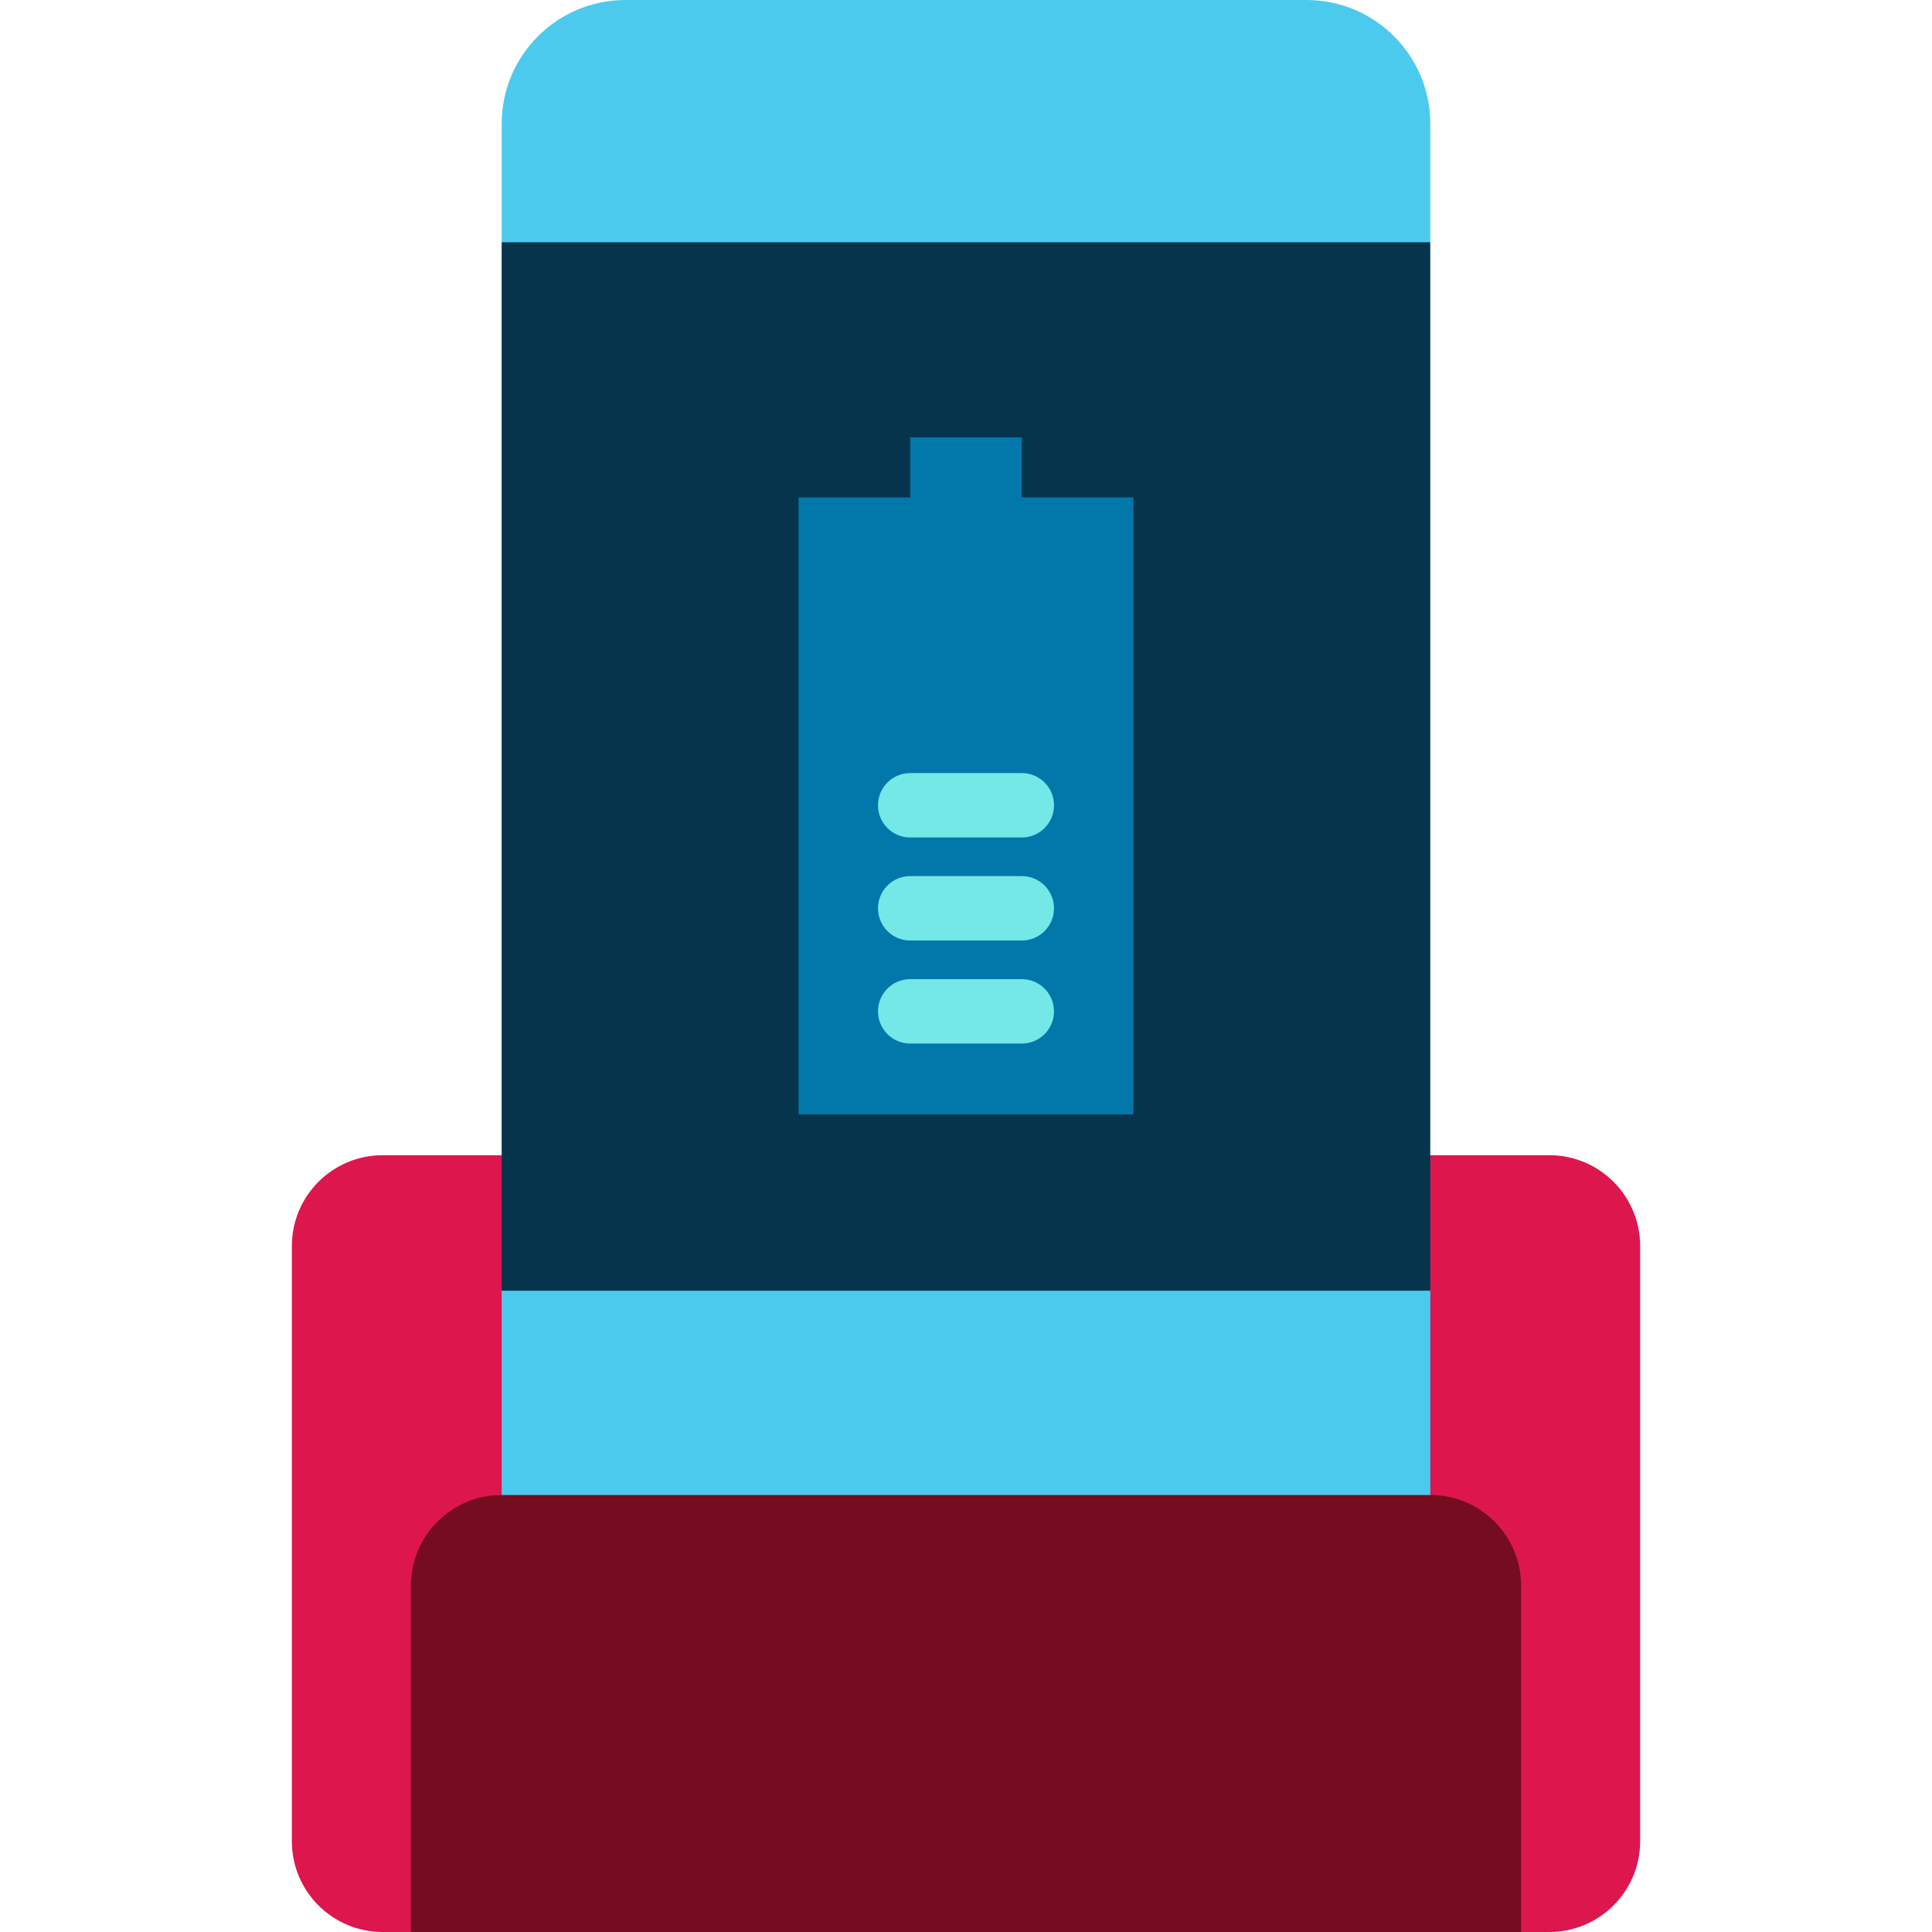
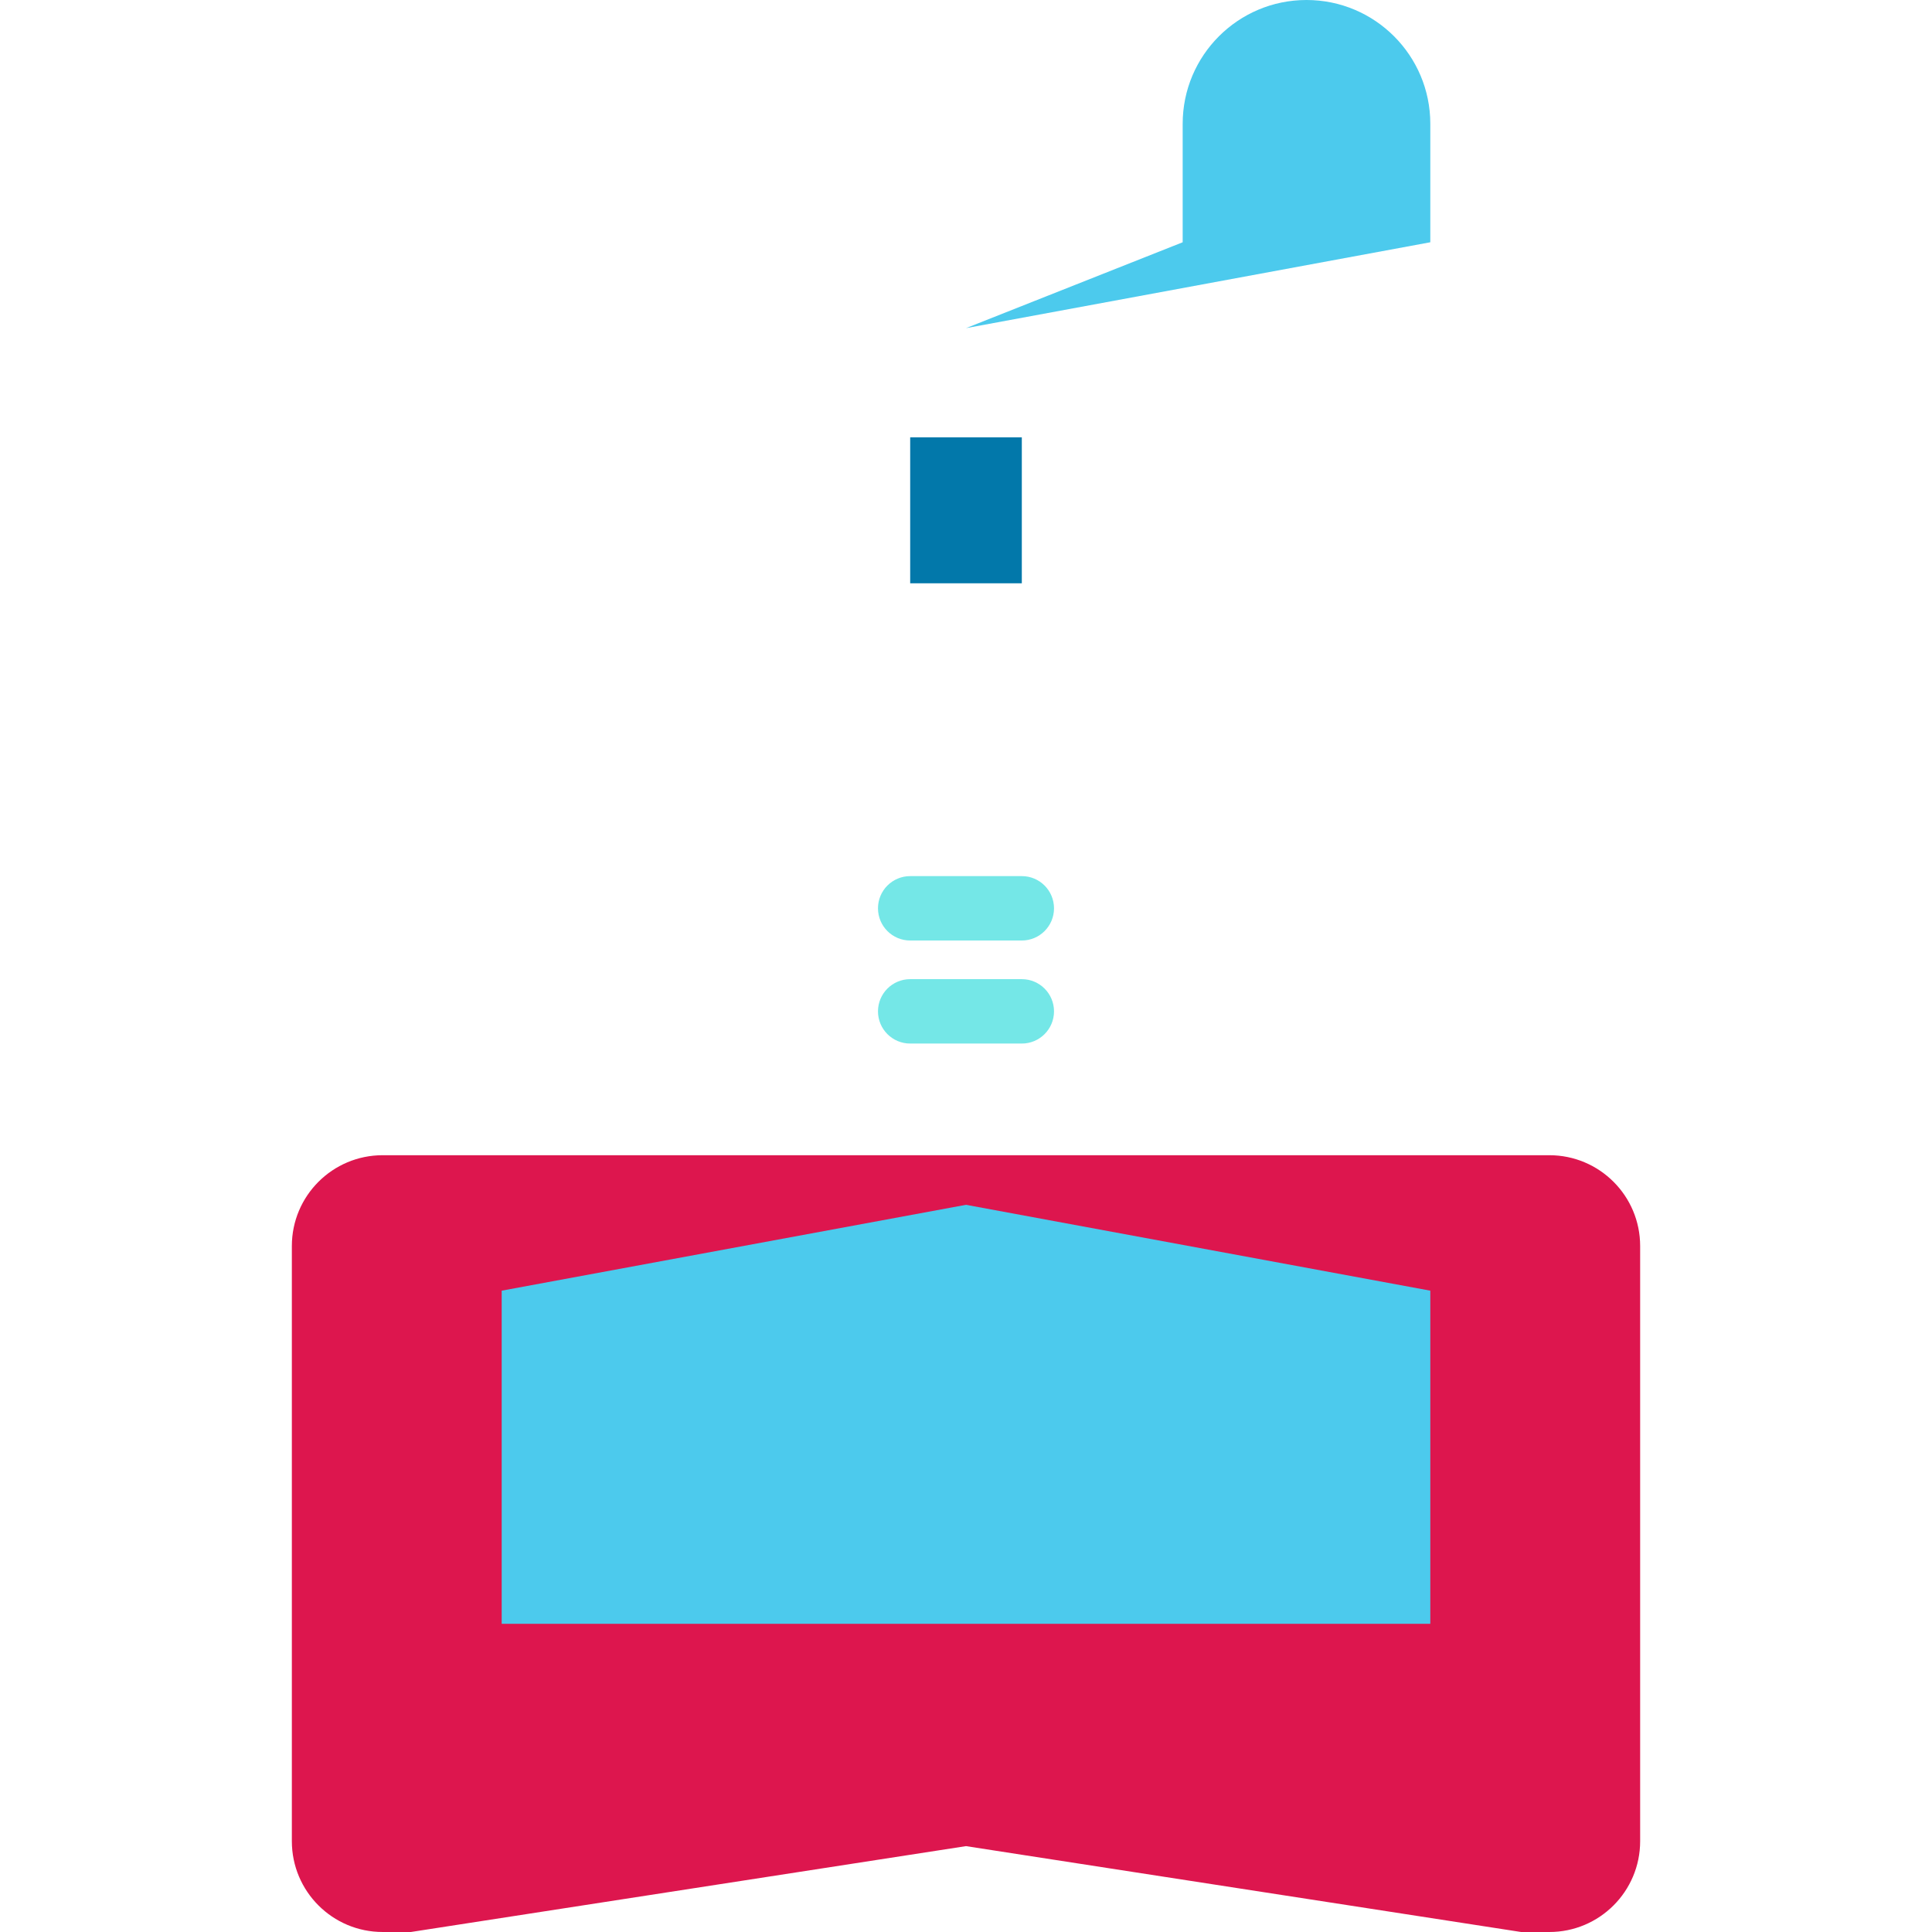
<svg xmlns="http://www.w3.org/2000/svg" version="1.1" id="Layer_1" viewBox="0 0 512 512" xml:space="preserve">
  <path style="fill:#DD164E;" d="M403.111,512h7.479c13.292,0,24.066-10.775,24.066-24.066V330.209  c0-13.292-10.775-24.065-24.066-24.065H101.41c-13.292,0-24.066,10.775-24.066,24.065v157.724c0,13.292,10.775,24.066,24.066,24.066  h7.479L256,489.244L403.111,512z" />
  <g>
-     <path style="fill:#4CCAED;" d="M379.046,32.812C379.046,14.691,364.355,0,346.234,0H165.766c-18.121,0-32.812,14.691-32.812,32.812   v31.39L256,86.958l123.046-22.756V32.812z" />
+     <path style="fill:#4CCAED;" d="M379.046,32.812C379.046,14.691,364.355,0,346.234,0c-18.121,0-32.812,14.691-32.812,32.812   v31.39L256,86.958l123.046-22.756V32.812z" />
    <polygon style="fill:#4CCAED;" points="256,319.287 132.954,342.042 132.954,430.321 379.046,430.321 379.046,342.042  " />
  </g>
-   <rect x="132.949" y="64.205" style="fill:#06344C;" width="246.09" height="277.845" />
-   <path style="fill:#750C20;" d="M379.046,396.188H132.954c-13.292,0-24.066,10.775-24.066,24.066V512H403.11v-91.746  C403.111,406.963,392.337,396.188,379.046,396.188z" />
  <g>
    <rect x="241.209" y="115.894" style="fill:#0278AA;" width="29.582" height="38.684" />
-     <rect x="211.627" y="131.823" style="fill:#0278AA;" width="88.747" height="163.499" />
  </g>
  <g>
    <path style="fill:#74E7E7;" d="M270.791,276.552h-29.582c-4.714,0-8.533-3.82-8.533-8.533c0-4.714,3.82-8.533,8.533-8.533h29.582   c4.714,0,8.533,3.82,8.533,8.533C279.324,272.732,275.505,276.552,270.791,276.552z" />
    <path style="fill:#74E7E7;" d="M270.791,249.245h-29.582c-4.714,0-8.533-3.82-8.533-8.533s3.82-8.533,8.533-8.533h29.582   c4.714,0,8.533,3.82,8.533,8.533S275.505,249.245,270.791,249.245z" />
-     <path style="fill:#74E7E7;" d="M270.791,221.938h-29.582c-4.714,0-8.533-3.82-8.533-8.533c0-4.714,3.82-8.533,8.533-8.533h29.582   c4.714,0,8.533,3.82,8.533,8.533C279.324,218.119,275.505,221.938,270.791,221.938z" />
  </g>
</svg>